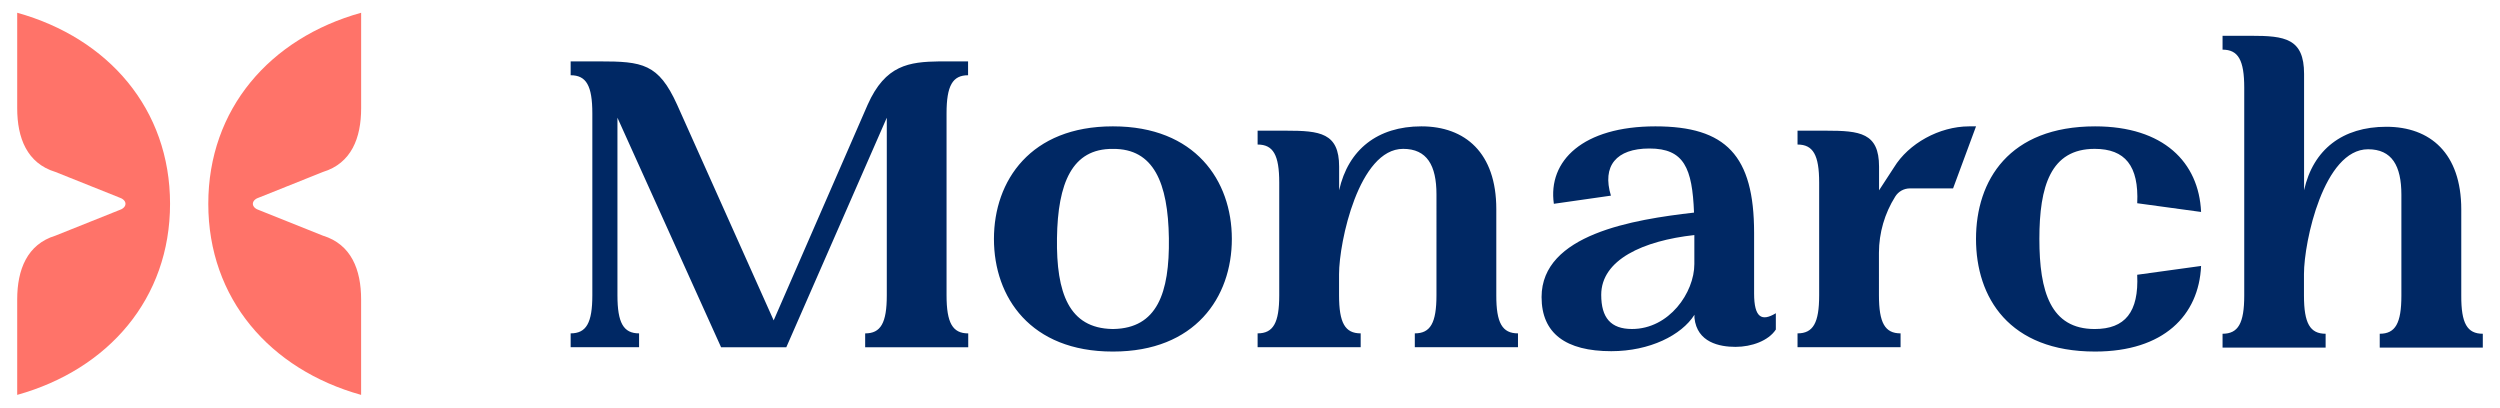
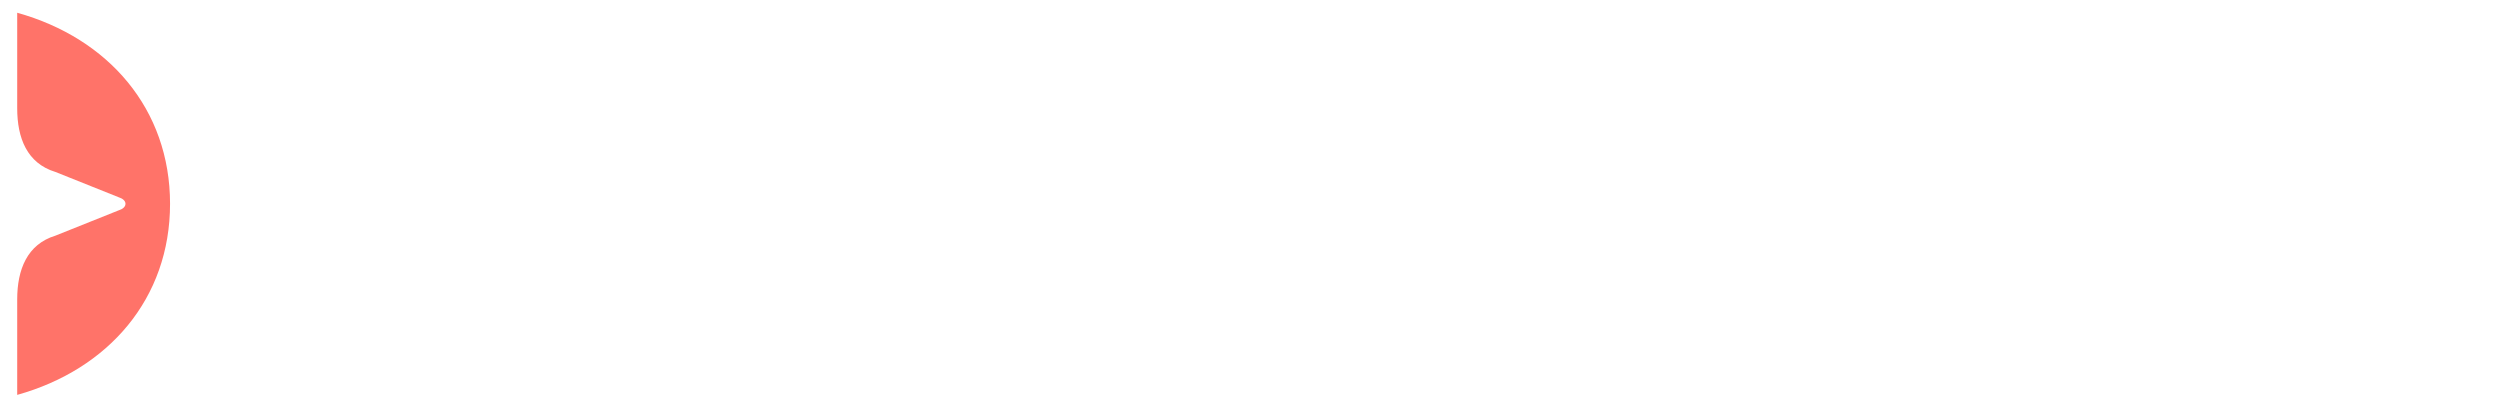
<svg xmlns="http://www.w3.org/2000/svg" version="1.1" id="Layer_1" x="0px" y="0px" viewBox="0 0 920 150" style="enable-background:new 0 0 920 150;" xml:space="preserve">
  <style type="text/css">
	.st0{fill-rule:evenodd;clip-rule:evenodd;fill:#002864;}
	.st1{fill-rule:evenodd;clip-rule:evenodd;fill:#FF7369;}
</style>
  <g>
-     <path class="st0" d="M913.67,122.82v5.1h-37.93v-5.1c5.74,0,7.97-3.82,7.97-14.03V71.67c0-10.68-3.49-16.74-12.27-16.74   c-16.24,0-23.58,33.86-23.58,45.94v7.92c0,10.2,2.24,14.03,7.97,14.03v5.1h-37.93v-5.1c5.74,0,7.98-3.82,7.98-14.03v-76.5   c0-10.2-2.23-14.02-7.98-14.02v-5.1h10.5c12.42,0,19.5,0.96,19.5,14.02V70c3.34-15,14.17-23.35,30.28-23.35   c16.11,0,27.57,9.72,27.57,30.43v31.71C905.7,119,907.92,122.82,913.67,122.82z M770.84,121.08c-16.24,0-20.35-13.77-20.35-33.15   l0,0c0-19.36,4.11-33.15,20.35-33.15c11.18,0,16.29,6.23,15.66,20.01L810,78c-0.81-18.28-13.82-31.5-39-31.5   c-31.71,0-43.83,19.92-43.83,41.43l0,0c0,21.53,12.12,41.44,43.83,41.44c25.18,0,38.19-13.28,39-31.5l-23.51,3.24   C787.13,114.87,782.01,121.08,770.84,121.08z M691.49,70.04v-8.72c0-12.44-7.01-13.23-19.5-13.23h-10.5v5.1   c5.73,0,7.96,3.83,7.96,14.02v41.45c0,10.2-2.23,14.02-7.96,14.02v5.1h37.92v-5.1c-5.73,0-7.96-3.82-7.96-14.02V93   c0.02-7.32,2.1-14.48,6-20.67c1.15-1.86,3.18-2.99,5.37-3h15.91l8.45-22.83h-2.55c-10.99,0.03-22.28,6.31-27.64,15.1L691.49,70.04z    M645.51,108V85.71c0-28.5-10.36-39.21-36.33-39.21c-26.64,0-39.63,12.65-37.36,28.5l21-3l0,0c-3.32-10.9,1.92-17.35,14.17-17.35   c12.75,0,15.78,7.19,16.41,23.59c-22.3,2.55-56.1,7.97-56.1,31.08c0,13.38,8.92,19.92,25.66,19.92c14.17,0,25.83-5.89,30.6-13.39   l0,0v1.12c0.94,9.07,9.24,10.68,15.13,10.68c5.9,0,12.12-2.24,14.82-6.38v-6C648.38,118.38,645.51,117,645.51,108z M623.52,95.25   v1.92c0,10.5-9.26,23.9-22.95,23.9c-7.81,0-11.32-4.14-11.32-12.58c0-12.92,15.46-19.92,34.27-21.99V95.25z M558.62,122.68v5.1   h-37.97v-5.1c5.73,0,7.97-3.82,7.97-14.02V71.52c0-10.68-3.51-16.74-12.27-16.74c-16.26,0-23.58,34.18-23.58,46.14v7.74   c0,10.2,2.22,14.02,7.96,14.02v5.1H462.8v-5.1c5.74,0,7.96-3.82,7.96-14.02V67.21c0-10.2-2.22-14.02-7.96-14.02v-5.1h10.5   c12.43,0,19.5,0.79,19.5,13.23v8.7c3.35-15,14.18-23.52,30.27-23.52c16.09,0,27.57,9.72,27.57,30.43v31.73   C550.61,118.86,552.84,122.68,558.62,122.68z M409.65,46.5h-0.21c-30.12,0-43.67,19.92-43.67,41.43s13.5,41.44,43.67,41.44h0.21   c30.12,0,43.67-19.92,43.67-41.44S439.77,46.5,409.65,46.5z M409.82,121.07h-0.54c-15.89-0.32-20.6-13.2-20.31-33.44   s5.54-33,20.58-32.83c15-0.16,20.3,12.46,20.6,32.83C430.44,108,425.72,120.75,409.82,121.07z M348.33,41.72v66.95   c0,10.2,2.24,14.02,7.98,14.02v5.1h-37.93v-5.1c5.73,0,7.96-3.82,7.96-14.02V43.32l-36.98,84.47h-24l-38.14-84.47v65.34   c0,10.2,2.24,14.02,7.96,14.02v5.1H210v-5.1c5.75,0,7.98-3.82,7.98-14.02V41.72c0-10.2-2.24-14.03-7.98-14.03v-5.1h10.5   c15.93,0,21.82,0.8,28.68,15.94l35.53,79.37l34.59-79.37c6.52-14.67,15.3-15.78,26.45-15.94h10.5v5.1   C350.57,27.69,348.33,31.5,348.33,41.72z" />
    <g>
-       <path class="st1" d="M132.9,39.84c0.01,10.93-3.59,20.25-14.06,23.44L95.4,72.66C94.26,73,93.05,73.82,93.05,75    c0,1.19,1.21,2,2.34,2.34l23.44,9.38c10.44,3.2,14.06,12.54,14.06,23.44l0,35.16C99.28,135.93,76.65,109.84,76.65,75    S99.28,14.07,132.9,4.69L132.9,39.84z" />
      <path class="st1" d="M6.33,39.84C6.33,50.77,9.93,60.09,20.4,63.28l23.44,9.38c1.13,0.34,2.34,1.16,2.34,2.34    c0,1.19-1.21,2-2.34,2.34L20.4,86.72C9.96,89.91,6.34,99.26,6.33,110.16l0,35.16c33.61-9.39,56.25-35.48,56.25-70.31    S39.95,14.07,6.33,4.69L6.33,39.84z" />
    </g>
  </g>
</svg>